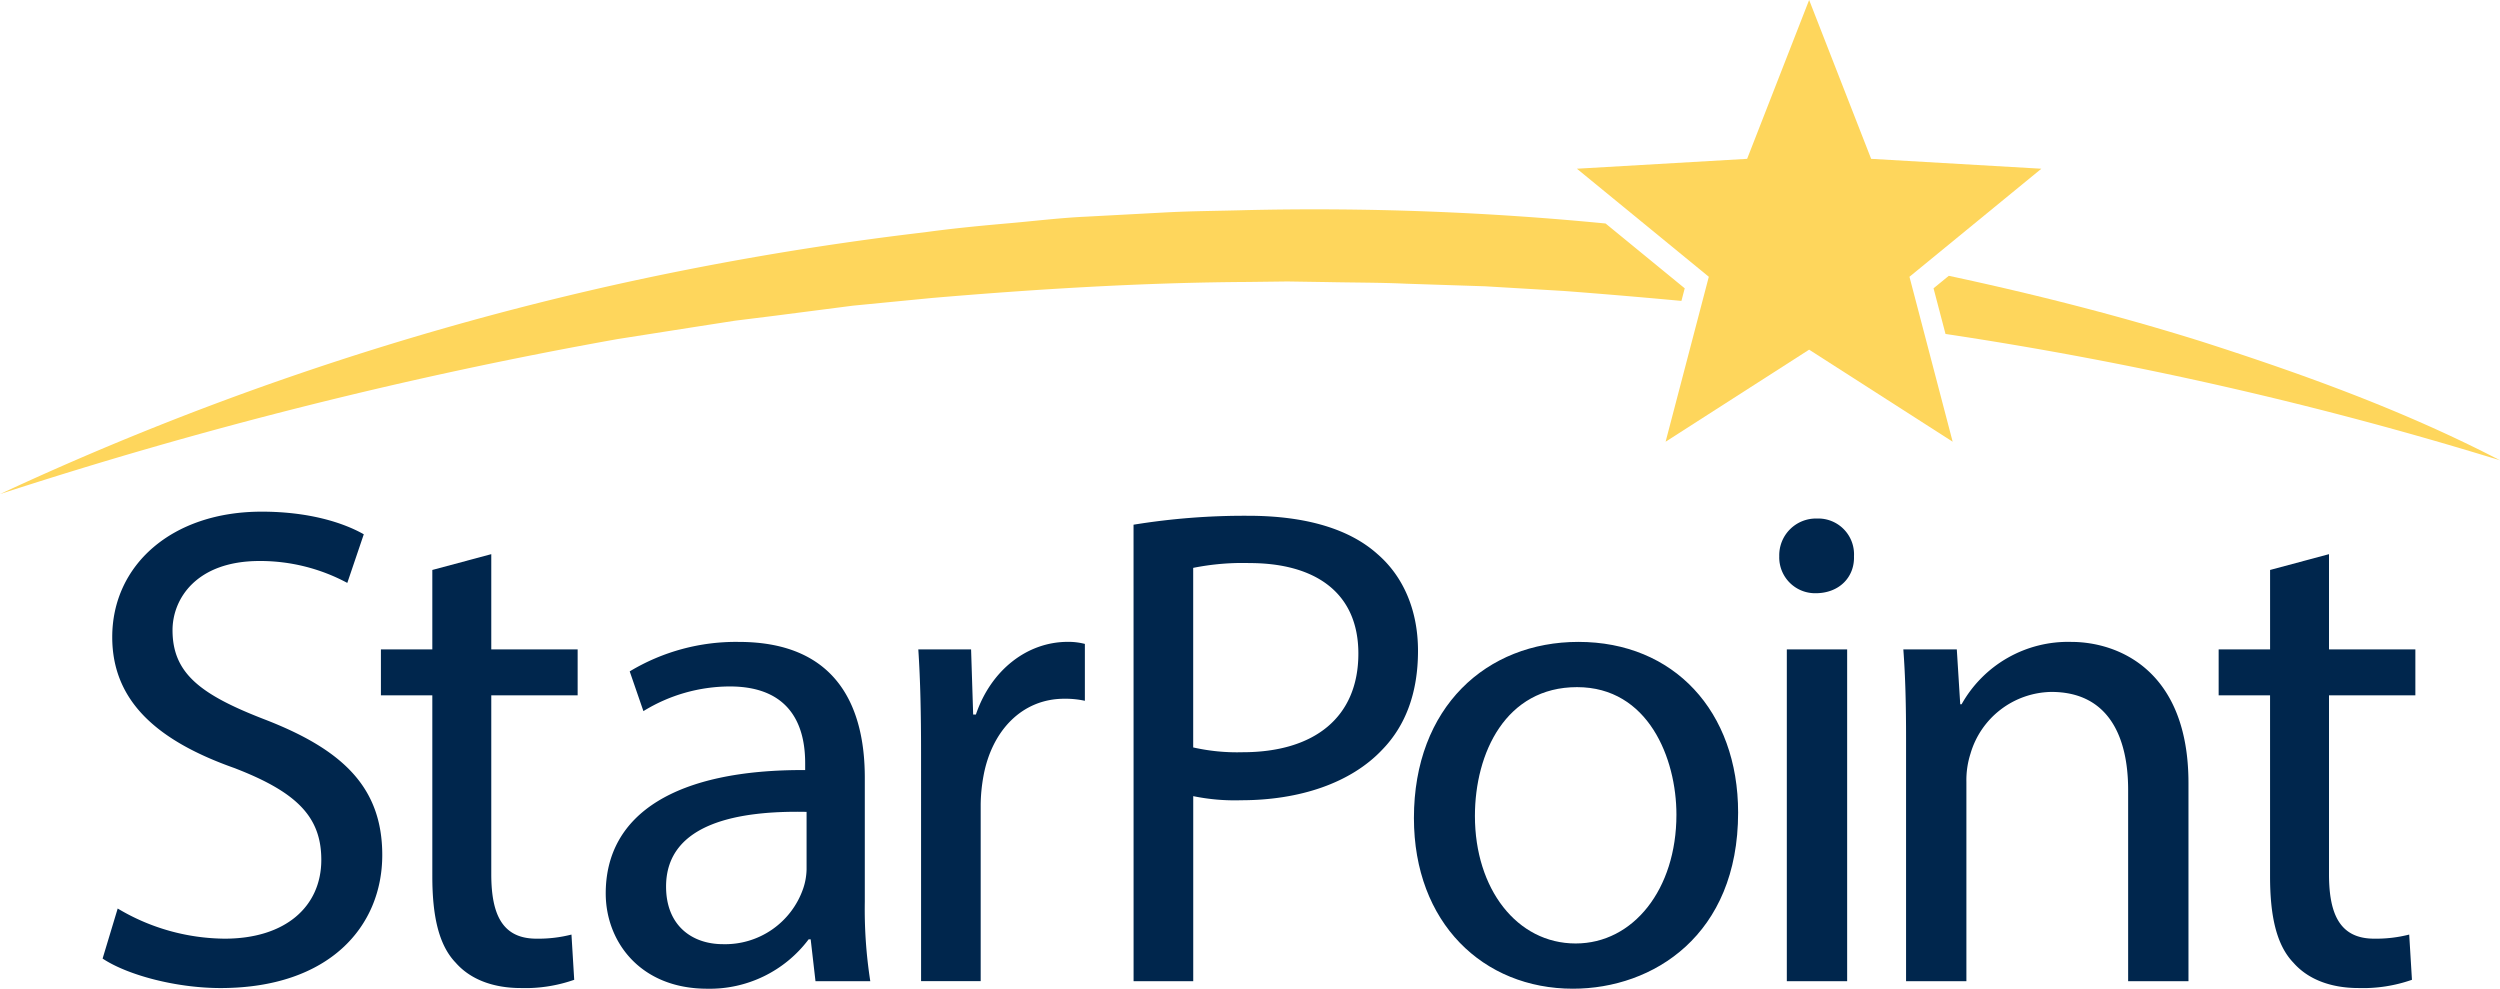
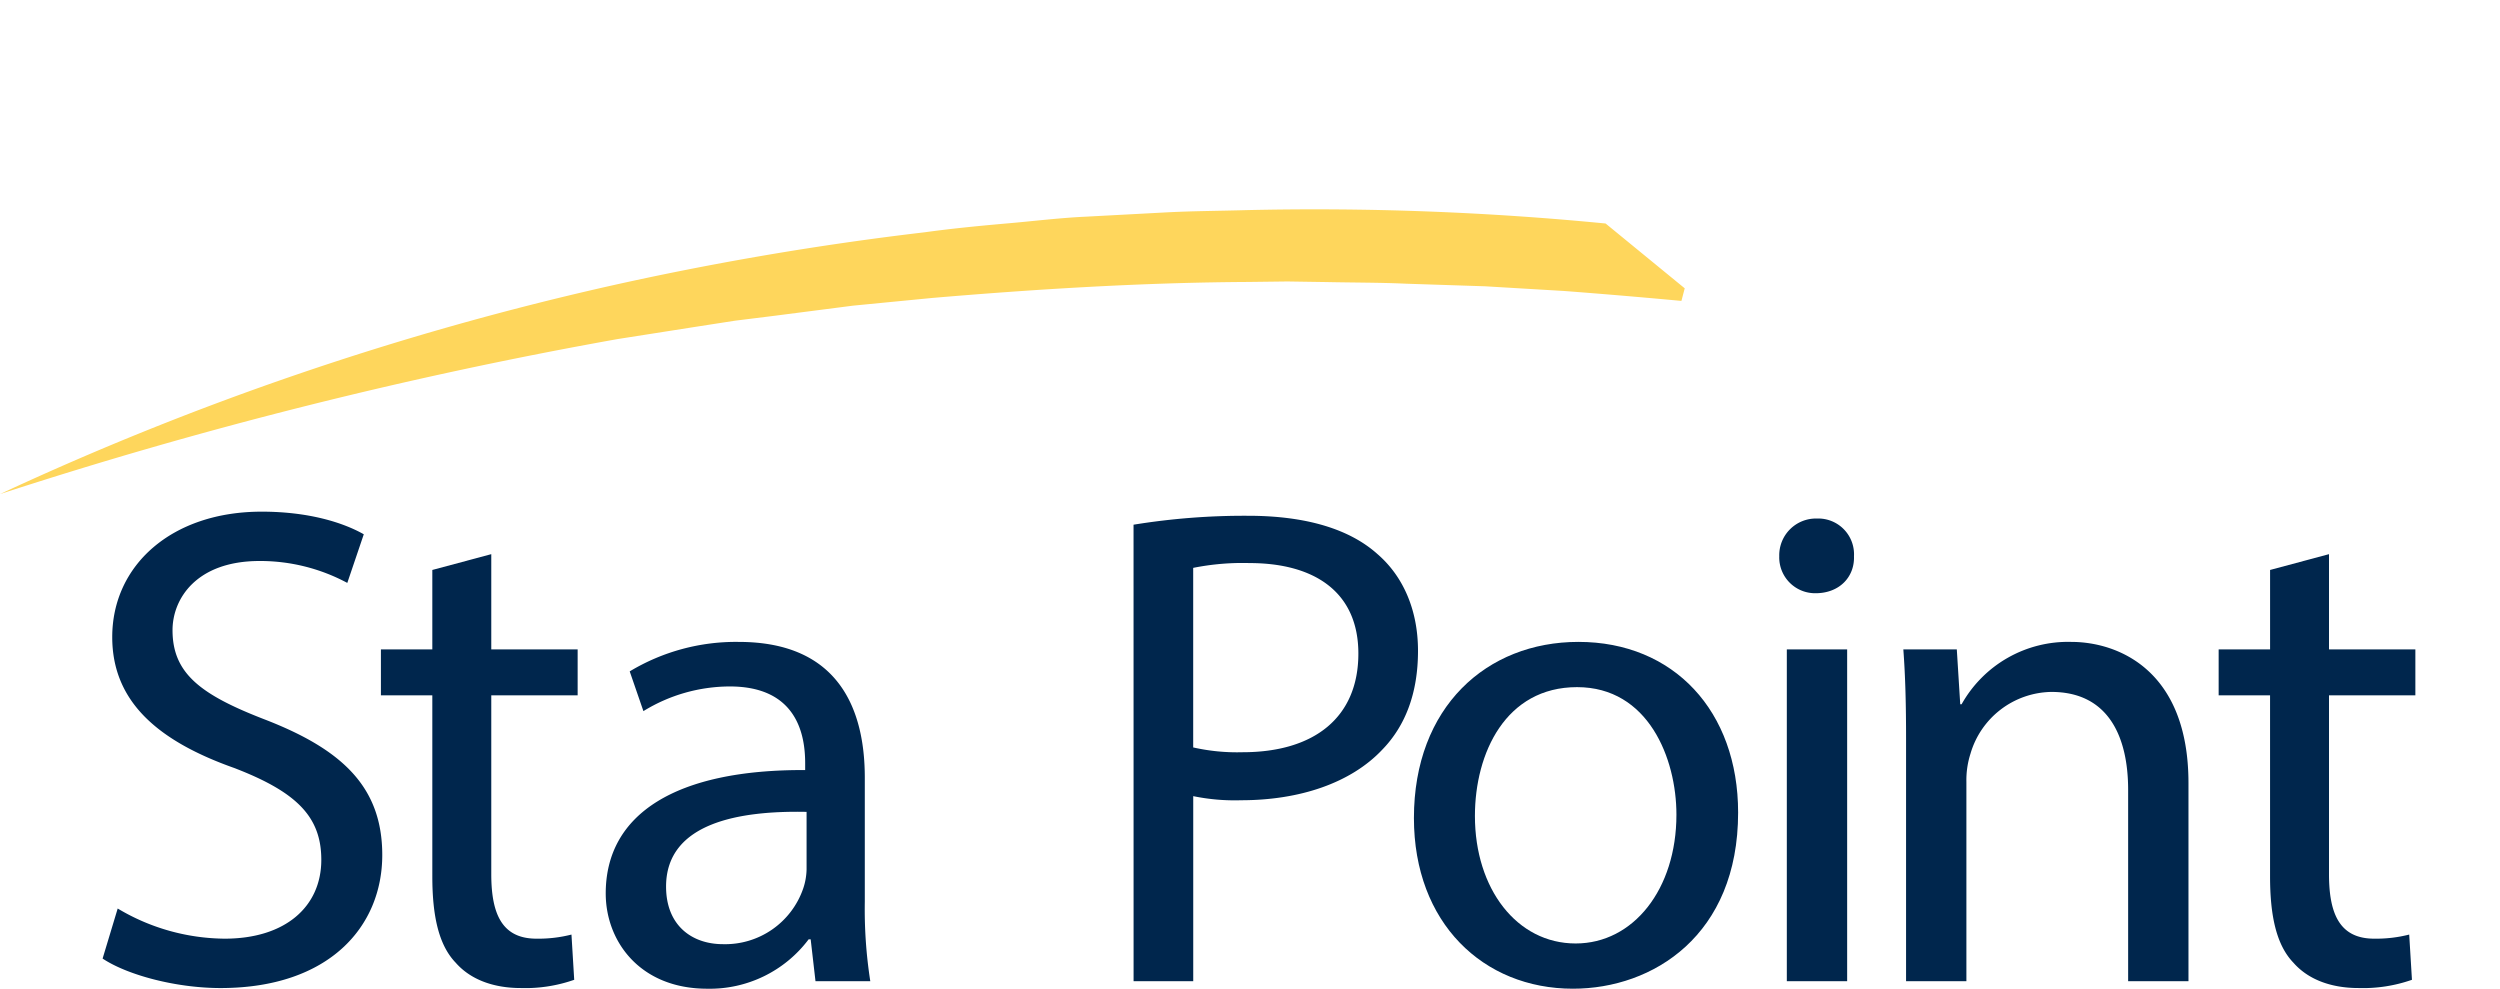
<svg xmlns="http://www.w3.org/2000/svg" width="343.935" height="136.02" viewBox="0 0 343.935 136.02">
  <g id="Group_34" transform="translate(-300.354 -537.943)">
    <g id="Group_34-2" transform="translate(314.47 608.335)">
      <path id="Path_20" d="M309.5,627.794a29.069,29.069,0,0,0,14.711,4.149c8.392,0,13.3-4.433,13.3-10.846,0-5.938-3.394-9.332-11.976-12.635-10.373-3.676-16.786-9.051-16.786-18.008,0-9.9,8.2-17.257,20.556-17.257,6.507,0,11.221,1.509,14.05,3.113L341.087,583a25.334,25.334,0,0,0-12.07-3.015c-8.675,0-11.974,5.183-11.974,9.522,0,5.942,3.863,8.865,12.635,12.259,10.75,4.149,16.219,9.334,16.219,18.669,0,9.808-7.262,18.3-22.255,18.3-6.128,0-12.823-1.793-16.219-4.057Z" transform="translate(-307.424 -573.198)" fill="#00264d" />
      <path id="Path_21" d="M341.783,576.126v13.106h11.882v6.317H341.783v24.613c0,5.659,1.6,8.863,6.224,8.863a18.433,18.433,0,0,0,4.808-.565l.377,6.222a20.277,20.277,0,0,1-7.354,1.134c-3.867,0-6.978-1.228-8.957-3.492-2.358-2.45-3.209-6.5-3.209-11.88V595.549H326.6v-6.317h7.072V578.3Z" transform="translate(-288.312 -570.28)" fill="#00264d" />
      <path id="Path_22" d="M370.946,628.847l-.661-5.752H370a17,17,0,0,1-13.955,6.789c-9.24,0-13.957-6.505-13.957-13.106,0-11.031,9.805-17.067,27.438-16.973v-.942c0-3.772-1.036-10.562-10.371-10.562a22.74,22.74,0,0,0-11.882,3.394l-1.885-5.467a28.318,28.318,0,0,1,14.991-4.055c13.957,0,17.351,9.522,17.351,18.669v17.067a64.345,64.345,0,0,0,.755,10.94Zm-1.226-23.291c-9.053-.188-19.33,1.416-19.33,10.277,0,5.377,3.582,7.923,7.825,7.923a11.356,11.356,0,0,0,11.034-7.639,8.7,8.7,0,0,0,.471-2.64Z" transform="translate(-272.872 -564.255)" fill="#00264d" />
-       <path id="Path_23" d="M364.005,597.445c0-5.373-.094-10-.377-14.238h7.26l.286,8.959h.375c2.074-6.13,7.072-10,12.635-10a8.93,8.93,0,0,1,2.358.283v7.825a12.519,12.519,0,0,0-2.829-.282c-5.846,0-10,4.433-11.125,10.656a23.189,23.189,0,0,0-.379,3.864v24.329h-8.2Z" transform="translate(-251.408 -564.255)" fill="#00264d" />
      <path id="Path_24" d="M378.458,574.709a94.985,94.985,0,0,1,15.748-1.228c8.11,0,14.05,1.887,17.822,5.281,3.492,3.019,5.565,7.637,5.565,13.3,0,5.753-1.7,10.279-4.9,13.579-4.339,4.618-11.411,6.976-19.423,6.976a28.237,28.237,0,0,1-6.6-.565v25.459h-8.206Zm8.206,30.642a27.392,27.392,0,0,0,6.787.661c9.9,0,15.937-4.808,15.937-13.577,0-8.392-5.94-12.447-14.993-12.447a34.379,34.379,0,0,0-7.731.661Z" transform="translate(-236.628 -572.916)" fill="#00264d" />
      <path id="Path_25" d="M442.378,605.652c0,16.878-11.692,24.231-22.726,24.231-12.351,0-21.875-9.053-21.875-23.479,0-15.276,10-24.233,22.63-24.233C433.515,582.171,442.378,591.693,442.378,605.652Zm-36.209.469c0,10,5.752,17.539,13.861,17.539,7.923,0,13.861-7.448,13.861-17.726,0-7.733-3.864-17.539-13.671-17.539S406.169,597.445,406.169,606.121Z" transform="translate(-217.374 -564.255)" fill="#00264d" />
      <path id="Path_26" d="M433.229,578.856c.1,2.829-1.981,5.091-5.281,5.091a4.933,4.933,0,0,1-5-5.091,5.057,5.057,0,0,1,5.187-5.185A4.925,4.925,0,0,1,433.229,578.856Zm-9.24,58.462V591.679h8.3v45.639Z" transform="translate(-192.285 -572.727)" fill="#00264d" />
      <path id="Path_27" d="M431.874,595.561c0-4.714-.092-8.582-.375-12.353h7.356l.471,7.545h.188a16.78,16.78,0,0,1,15.087-8.581c6.317,0,16.125,3.772,16.125,19.423v27.252h-8.3V602.539c0-7.356-2.735-13.485-10.562-13.485a11.79,11.79,0,0,0-11.125,8.488,11.929,11.929,0,0,0-.565,3.865v27.44h-8.3Z" transform="translate(-183.765 -564.255)" fill="#00264d" />
      <path id="Path_28" d="M468.406,576.126v13.106h11.882v6.317H468.406v24.613c0,5.659,1.6,8.863,6.224,8.863a18.451,18.451,0,0,0,4.81-.565l.377,6.222a20.288,20.288,0,0,1-7.356,1.134c-3.866,0-6.978-1.228-8.957-3.492-2.358-2.45-3.207-6.5-3.207-11.88V595.549h-7.072v-6.317H460.3V578.3Z" transform="translate(-162.112 -570.28)" fill="#00264d" />
    </g>
    <g id="Group_35" transform="translate(566.361 575.888)">
-       <path id="Path_29" d="M435.226,564.945a521.469,521.469,0,0,1,76.282,17.383c-13.082-6.793-27.007-11.836-41.057-16.343-11.425-3.582-23.047-6.529-34.772-9.039l-2.1,1.719Z" transform="translate(-433.581 -556.947)" fill="#fed65c" />
-     </g>
+       </g>
    <g id="Group_36" transform="translate(300.354 566.735)">
      <path id="Path_30" d="M521.243,554.32a411.6,411.6,0,0,0-49.367-1.843c-3.7.11-7.4.118-11.1.314l-11.089.591c-3.7.172-7.378.641-11.063.95-3.688.328-7.37.685-11.037,1.192a426.435,426.435,0,0,0-43.717,7.47,414.659,414.659,0,0,0-83.514,28.55,635.045,635.045,0,0,1,84.953-21.324l10.78-1.693,5.387-.837,5.411-.673,10.81-1.394,10.844-1.056c14.468-1.23,28.965-2.124,43.481-2.206l5.441-.068,5.441.084c3.628.08,7.256.058,10.882.224l10.878.357,10.868.645q8.074.614,16.143,1.366l.453-1.733Z" transform="translate(-300.354 -552.363)" fill="#fed65c" />
    </g>
    <g id="Group_37" transform="translate(517.296 537.943)">
-       <path id="Path_31" d="M440.954,586.048l-19.745,12.664,5.944-22.692-18.147-14.865,23.418-1.36,8.53-21.853,8.531,21.853,23.418,1.36L454.757,576.02l5.944,22.692Z" transform="translate(-409.007 -537.943)" fill="#fed65c" />
-     </g>
+       </g>
  </g>
</svg>